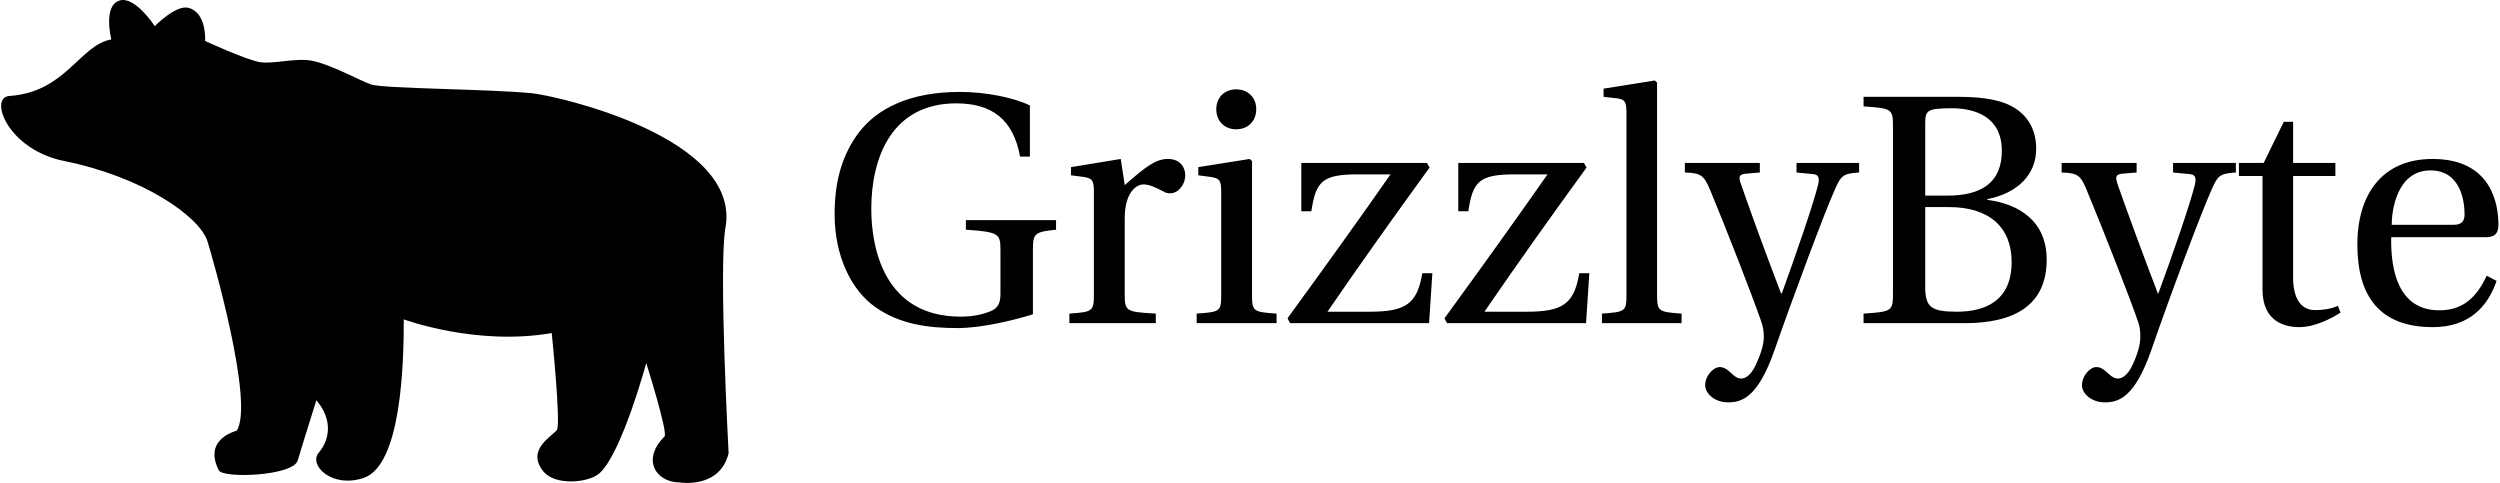
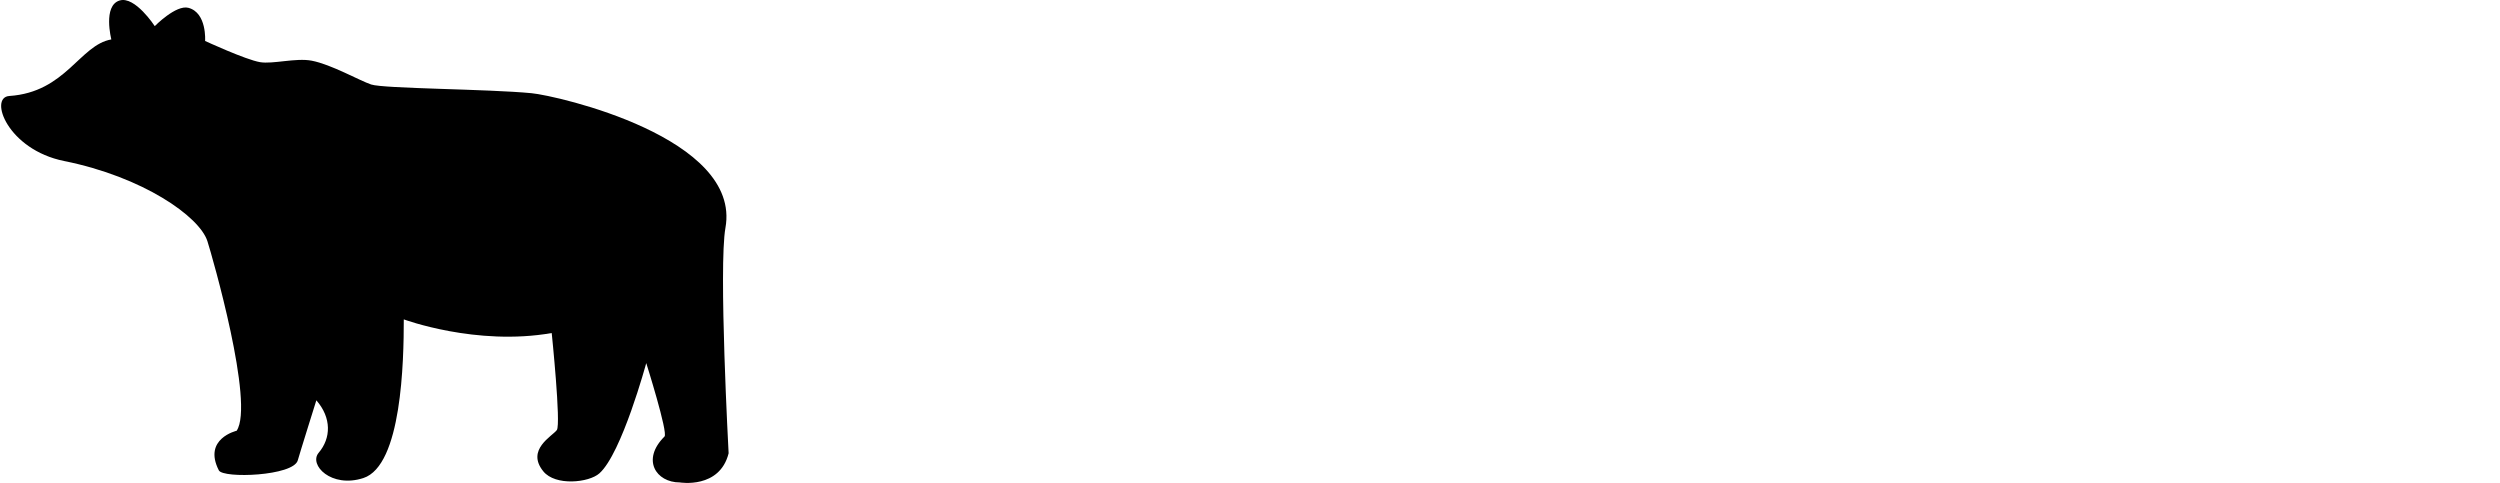
<svg xmlns="http://www.w3.org/2000/svg" class="iconLeft" viewBox="0 0 466 90">
  <g id="b723de12-acb0-425e-85a3-bae5be118ba8" fill="#000">
-     <path d="M0.67 5.84C0.67 7.64 1.39 9.09 2.41 9.81C3.47 10.56 4.70 10.71 5.94 10.71C6.92 10.71 8.27 10.40 9.16 10.12L9.16 7.36C9.16 6.66 9.23 6.59 10.15 6.50L10.15 6.09L6.29 6.09L6.29 6.50C7.70 6.59 7.77 6.68 7.77 7.36L7.77 9.25C7.77 9.74 7.59 9.90 7.29 10.01C6.93 10.15 6.54 10.22 6.06 10.22C2.84 10.22 2.24 7.36 2.24 5.61C2.24 3.40 3.12 1.09 5.88 1.09C7.42 1.09 8.32 1.79 8.61 3.37L9.03 3.37L9.03 1.18C8.34 0.84 7.14 0.60 6.02 0.60C3.92 0.60 2.52 1.29 1.72 2.32C1.01 3.26 0.67 4.38 0.67 5.84ZM10.72 10.50L14.42 10.50L14.42 10.09C13.17 10.02 13.09 10.00 13.09 9.28L13.09 6.01C13.09 4.93 13.57 4.56 13.89 4.56C14.11 4.56 14.35 4.65 14.76 4.87C14.85 4.93 14.97 4.94 15.04 4.94C15.37 4.94 15.68 4.59 15.68 4.16C15.68 3.85 15.48 3.47 14.94 3.47C14.43 3.47 14.01 3.78 13.09 4.59L12.92 3.47L10.79 3.82L10.79 4.17L11.33 4.24C11.69 4.30 11.77 4.37 11.77 4.87L11.77 9.28C11.77 10.00 11.70 10.02 10.72 10.09ZM17.01 1.34C17.01 1.85 17.36 2.20 17.86 2.20C18.37 2.20 18.72 1.85 18.72 1.34C18.72 0.84 18.37 0.49 17.86 0.49C17.36 0.49 17.01 0.84 17.01 1.34ZM16.17 10.50L19.59 10.50L19.59 10.09C18.59 10.02 18.54 10.00 18.54 9.28L18.54 3.56L18.44 3.47L16.24 3.82L16.24 4.17L16.77 4.24C17.14 4.30 17.22 4.37 17.22 4.87L17.22 9.28C17.22 10.00 17.18 10.02 16.17 10.09ZM20.06 10.29L20.17 10.50L26.12 10.50L26.26 8.36L25.83 8.36C25.61 9.67 25.13 10.01 23.58 10.01L21.77 10.01C23.18 7.95 24.65 5.89 26.14 3.84L26.03 3.64L20.65 3.64L20.65 5.71L21.08 5.71C21.27 4.42 21.56 4.13 23.07 4.13L24.47 4.13C23.03 6.19 21.56 8.23 20.06 10.29ZM26.78 10.29L26.89 10.50L32.84 10.50L32.98 8.36L32.55 8.36C32.33 9.67 31.85 10.01 30.30 10.01L28.49 10.01C29.90 7.95 31.37 5.89 32.86 3.84L32.75 3.64L27.37 3.64L27.37 5.71L27.80 5.71C27.99 4.42 28.28 4.13 29.79 4.13L31.19 4.13C29.75 6.19 28.28 8.23 26.78 10.29ZM33.52 10.50L36.93 10.50L36.93 10.09C35.94 10.02 35.88 10.00 35.88 9.28L35.88 0.20L35.78 0.11L33.59 0.46L33.59 0.81L34.12 0.87C34.48 0.91 34.57 0.98 34.57 1.51L34.57 9.28C34.57 10.00 34.52 10.02 33.52 10.09ZM37.07 4.05C37.74 4.07 37.88 4.16 38.14 4.77C38.84 6.45 40.00 9.44 40.33 10.40C40.42 10.64 40.45 10.85 40.45 11.09C40.45 11.41 40.32 11.83 40.11 12.28C39.90 12.74 39.65 12.87 39.49 12.87C39.35 12.87 39.23 12.82 38.98 12.57C38.84 12.45 38.72 12.38 38.56 12.38C38.29 12.38 37.94 12.75 37.94 13.16C37.94 13.50 38.33 13.89 38.92 13.89C39.48 13.89 40.19 13.72 40.91 11.65C41.78 9.16 43.06 5.74 43.50 4.76C43.75 4.20 43.83 4.09 44.53 4.05L44.53 3.64L41.85 3.64L41.85 4.05L42.57 4.12C42.81 4.14 42.84 4.31 42.77 4.59C42.56 5.43 41.83 7.55 41.22 9.23L41.19 9.23C40.54 7.53 39.98 6.01 39.47 4.54C39.38 4.28 39.35 4.13 39.68 4.10L40.28 4.05L40.28 3.64L37.07 3.64ZM44.72 10.50L49.06 10.50C51.18 10.50 52.56 9.73 52.56 7.78C52.56 6.13 51.38 5.40 50.02 5.22L50.02 5.19C51.34 4.93 52.11 4.12 52.11 3.04C52.11 2.27 51.80 1.69 51.24 1.32C50.69 0.95 49.88 0.81 48.76 0.81L44.72 0.81L44.72 1.22C45.95 1.30 45.98 1.33 45.98 2.11L45.98 9.20C45.98 9.98 45.95 10.01 44.72 10.09ZM47.36 8.93L47.36 5.53L48.37 5.53C50.11 5.53 51.06 6.40 51.06 7.88C51.06 9.56 49.91 10.01 48.71 10.01C47.59 10.01 47.36 9.80 47.36 8.93ZM47.36 5.04L47.36 2.00C47.36 1.40 47.40 1.30 48.50 1.30C49.52 1.30 50.64 1.68 50.64 3.12C50.64 4.49 49.76 5.04 48.30 5.04ZM53.20 4.05C53.87 4.07 54.01 4.16 54.26 4.77C54.96 6.45 56.13 9.44 56.46 10.40C56.55 10.64 56.57 10.85 56.57 11.09C56.57 11.41 56.45 11.83 56.24 12.28C56.03 12.74 55.78 12.87 55.62 12.87C55.48 12.87 55.36 12.82 55.10 12.57C54.96 12.45 54.85 12.38 54.68 12.38C54.42 12.38 54.07 12.75 54.07 13.16C54.07 13.50 54.46 13.89 55.05 13.89C55.61 13.89 56.32 13.72 57.04 11.65C57.90 9.16 59.19 5.74 59.63 4.76C59.88 4.20 59.96 4.09 60.66 4.05L60.66 3.64L57.97 3.64L57.97 4.05L58.70 4.12C58.94 4.14 58.97 4.31 58.90 4.59C58.69 5.43 57.96 7.55 57.34 9.23L57.32 9.23C56.67 7.53 56.11 6.01 55.59 4.54C55.51 4.28 55.48 4.13 55.80 4.10L56.41 4.05L56.41 3.64L53.20 3.64ZM60.79 4.20L61.80 4.20L61.80 9.07C61.80 10.50 62.86 10.67 63.35 10.67C64.06 10.67 64.74 10.30 65.14 10.05L65.03 9.76C64.69 9.90 64.39 9.94 64.04 9.94C63.56 9.94 63.11 9.60 63.11 8.54L63.11 4.20L64.92 4.20L64.92 3.64L63.11 3.64L63.11 1.88L62.71 1.88L61.85 3.64L60.79 3.64ZM65.86 7.13C65.86 9.34 66.81 10.67 69.09 10.67C70.64 10.67 71.44 9.80 71.82 8.69L71.40 8.47C71.01 9.28 70.48 9.95 69.37 9.95C67.63 9.95 67.28 8.27 67.31 6.82L71.34 6.82C71.64 6.82 71.90 6.75 71.90 6.29C71.90 5.46 71.64 3.47 69.08 3.47C66.89 3.47 65.86 5.03 65.86 7.13ZM67.33 6.29C67.33 5.71 67.54 3.96 68.99 3.96C70.29 3.96 70.45 5.29 70.45 5.84C70.45 6.10 70.36 6.29 69.97 6.29Z" transform="matrix(4.354,0,0,4.354,152.655,14.521)" />
-   </g>
+     </g>
  <g id="a50a4cc5-5e1c-4725-ac5d-e576af300f48" fill="#000" stroke="none">
    <path d="M21.117 3.593S18.404-.578 16.284.068c-2.333.71-1.137 5.351-1.137 5.351-4.348.754-6.248 7.257-14.025 7.775-2.854.19-.239 7.377 7.543 8.941 10.818 2.175 18.603 7.619 19.69 11.021.651 2.038 6.502 22.364 4.017 26.057 0 0-4.677 1.088-2.448 5.443.586 1.146 10.262.785 10.852-1.378.233-.857 2.553-8.252 2.553-8.252 2.104 2.418 2.031 5.195.319 7.213-1.397 1.646 1.72 4.905 6.135 3.477 5.298-1.714 5.565-16.115 5.565-21.814 0 0 9.972 3.696 20.335 1.877 0 0 1.292 12.526.705 13.335-.607.837-4.277 2.695-1.861 5.675 1.661 2.049 6.268 1.562 7.709.28 3.077-2.736 6.441-15.158 6.441-15.158s3.025 9.582 2.511 10.094c-3.21 3.188-1.162 6.312 2.101 6.312 0 0 5.479.927 6.712-4.01 0 0-1.389-25.691-.437-30.987 2.23-12.41-23.119-18.168-26.654-18.509-6.048-.584-20.316-.616-22.051-1.197-1.59-.533-5.487-2.761-8.175-3.272-2.176-.414-5.349.502-7.098.202-1.994-.342-7.55-2.912-7.55-2.912s.271-3.868-2.288-4.555c-1.715-.462-4.631 2.516-4.631 2.516z" transform="matrix(1.356,0,0,1.356,0.214,-0)" />
  </g>
</svg>